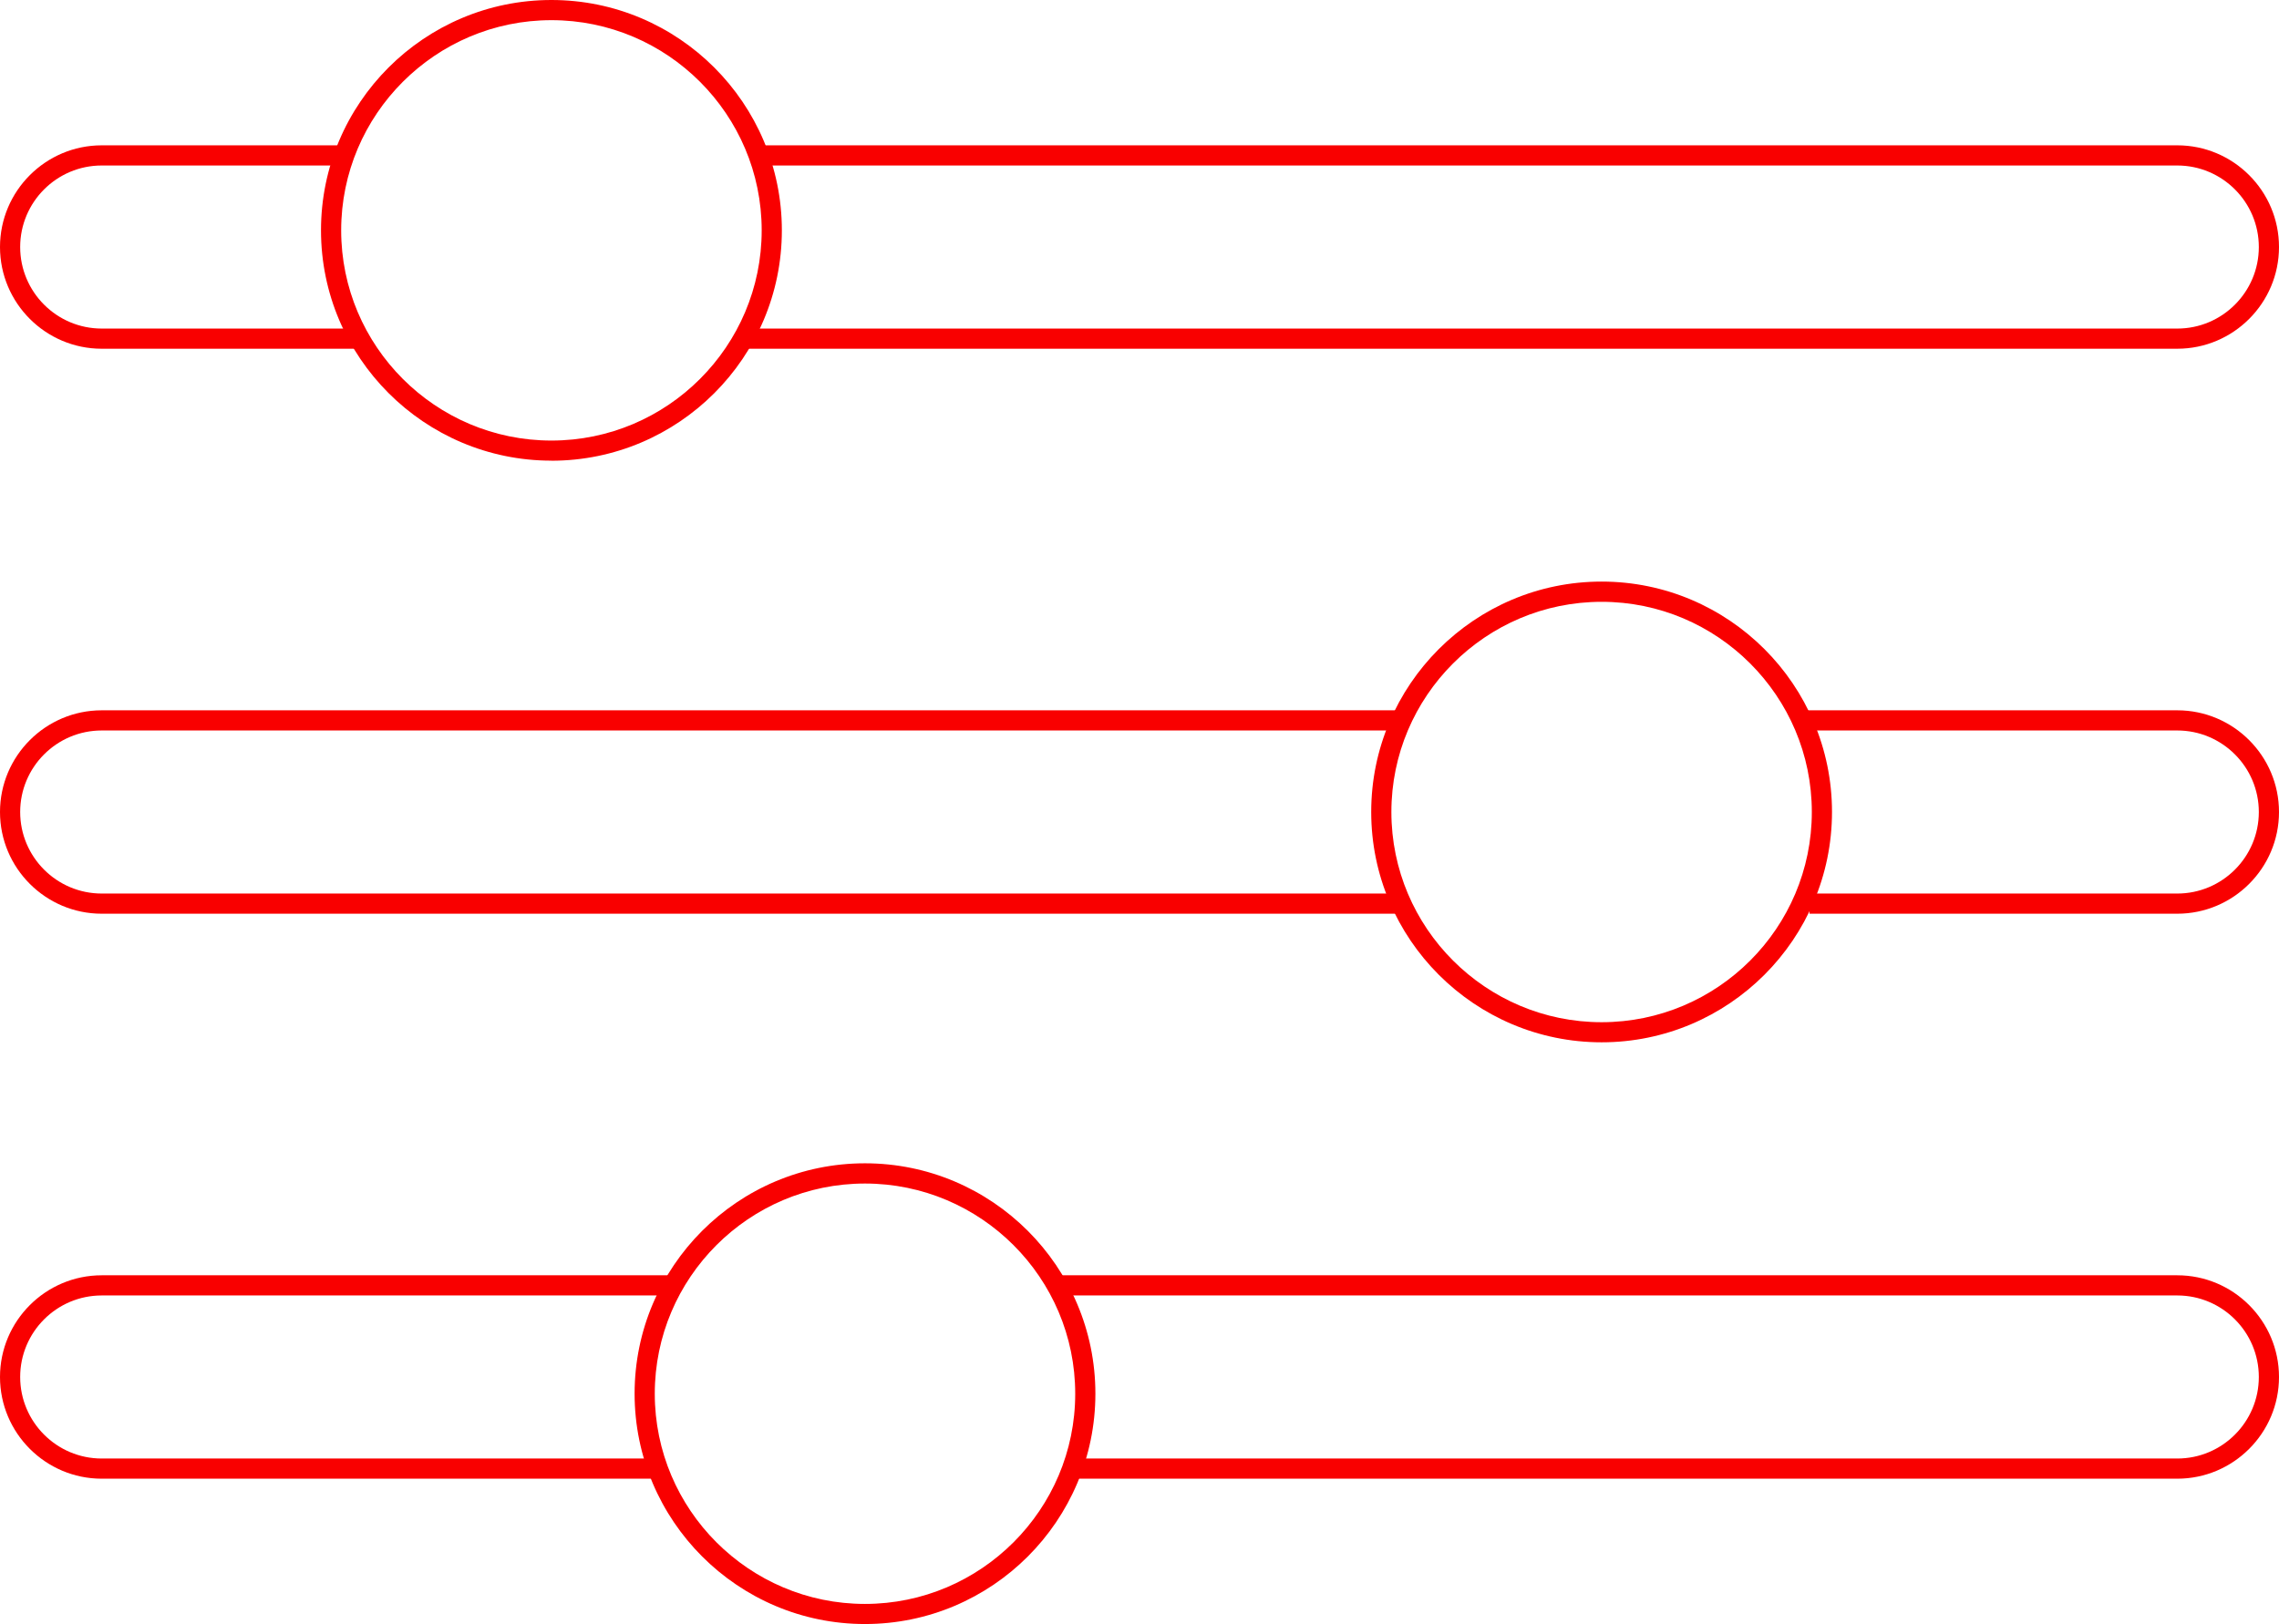
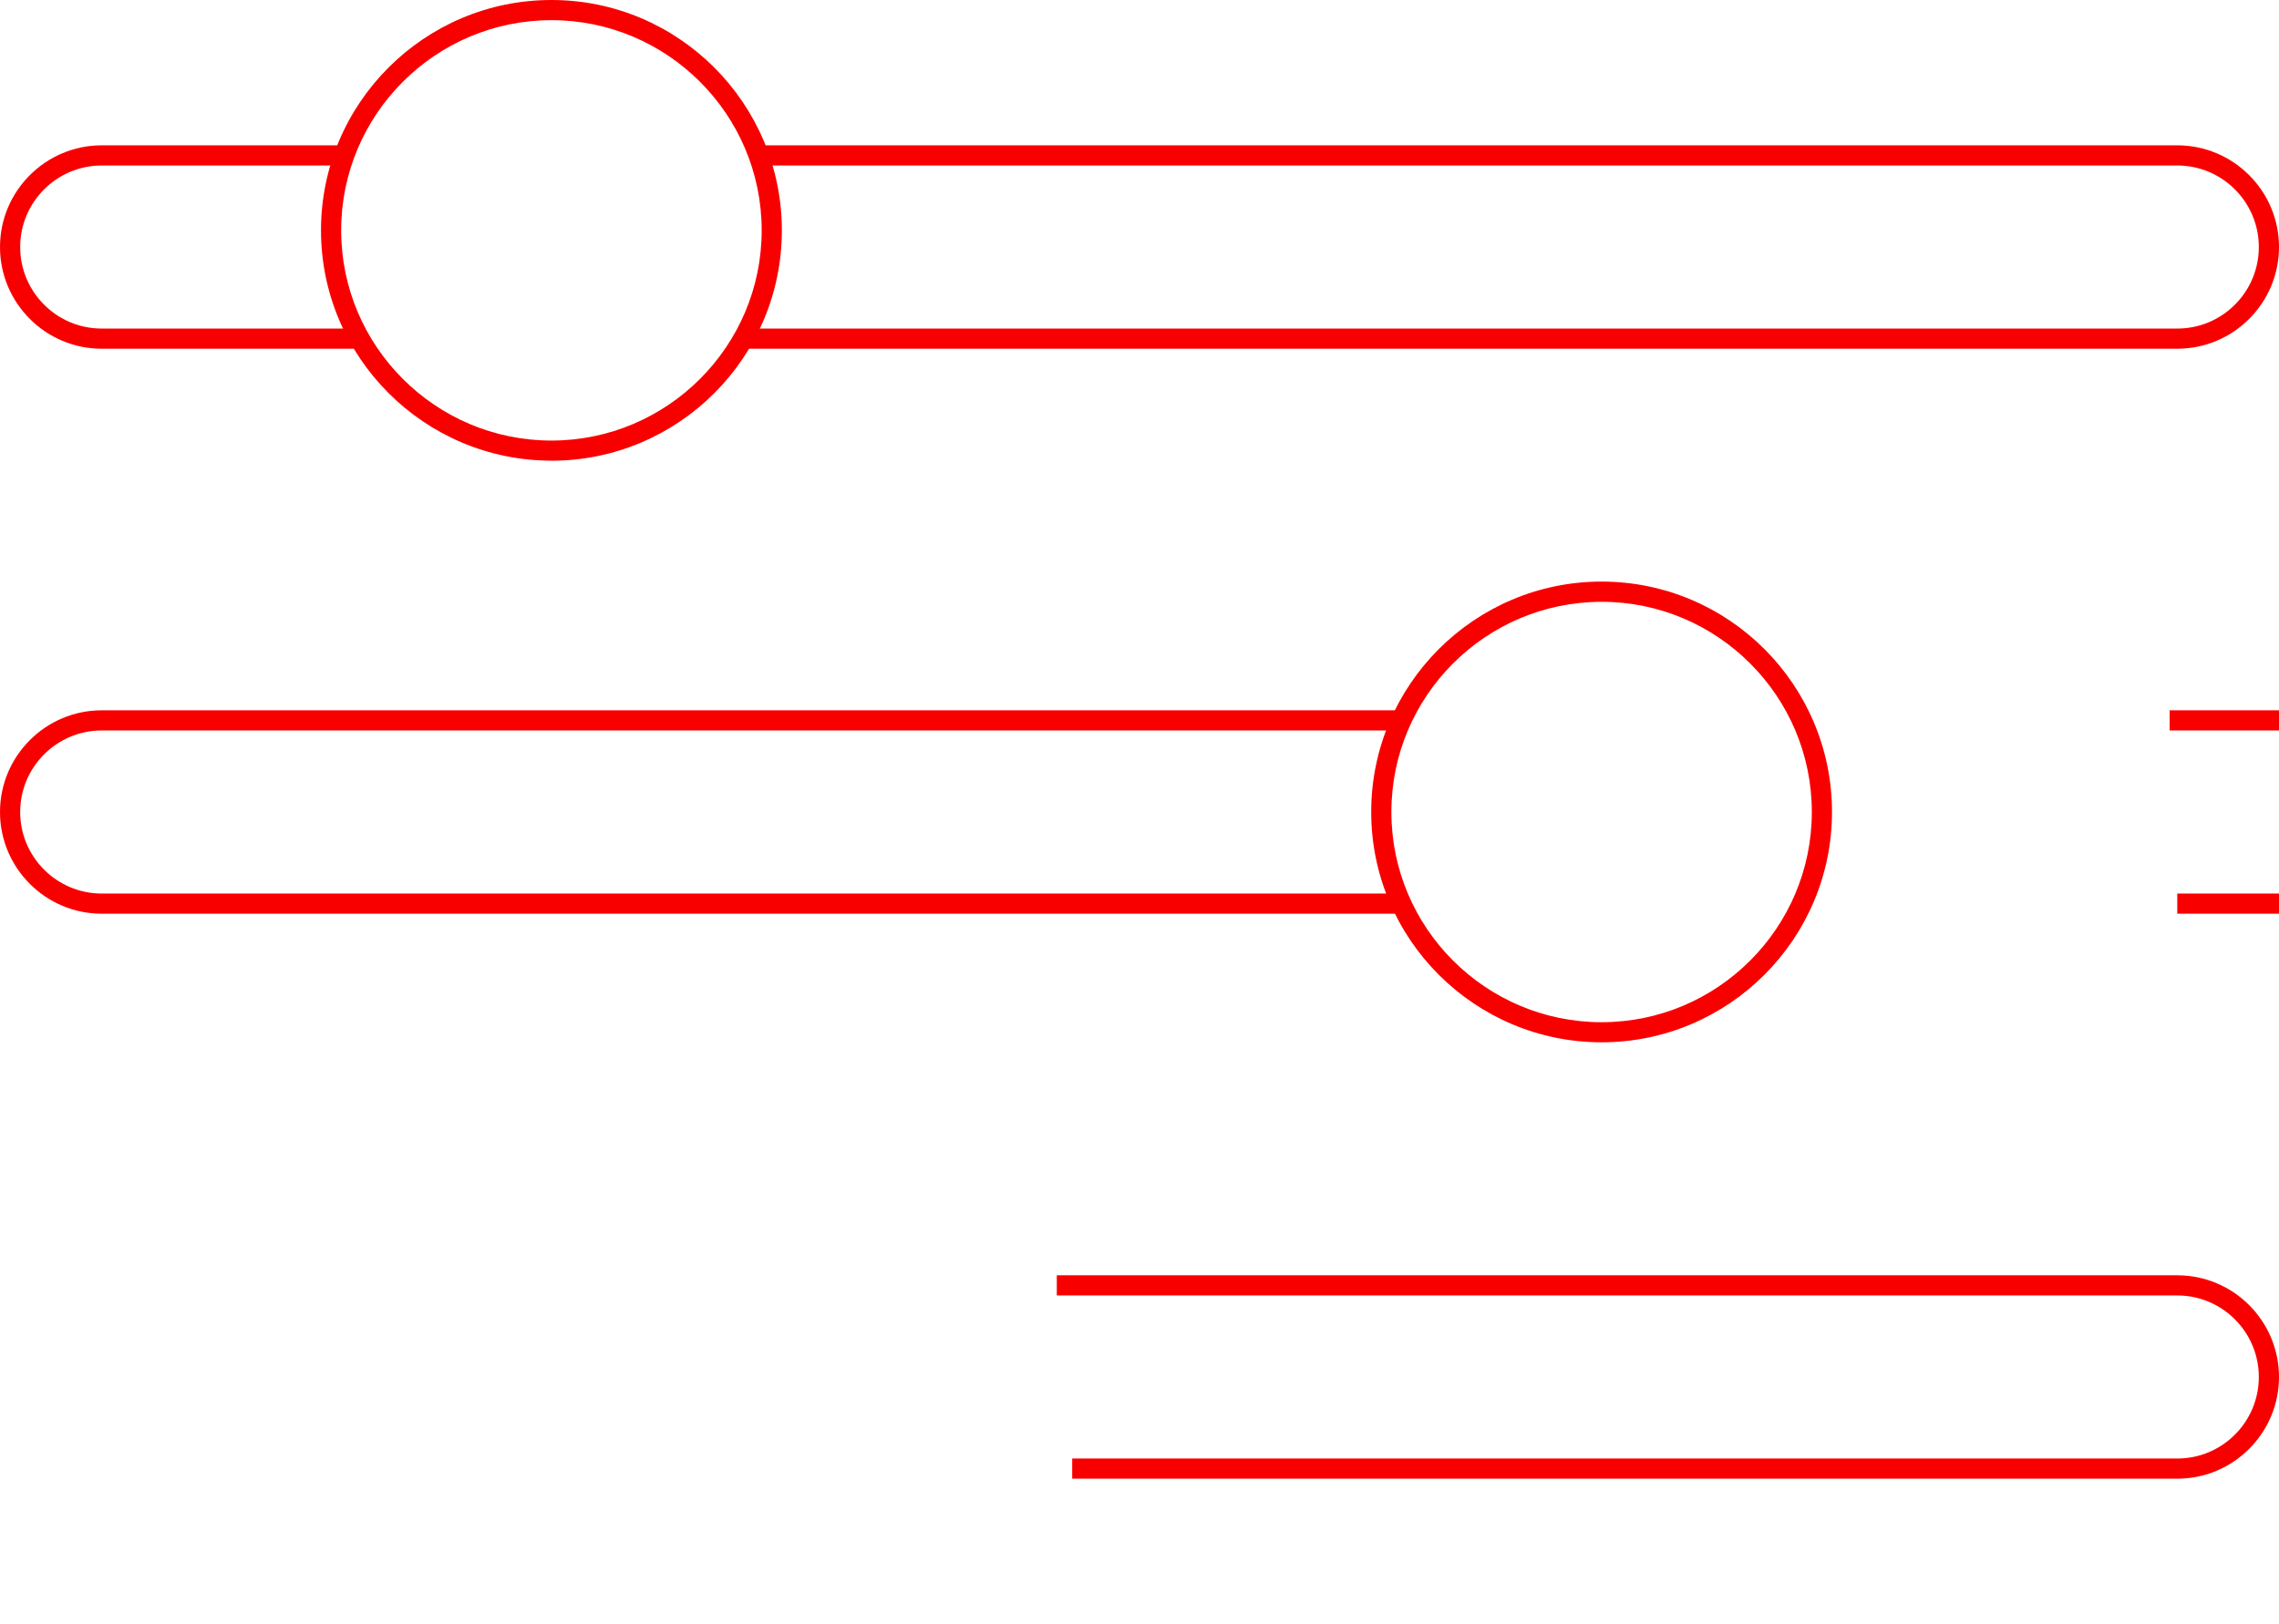
<svg xmlns="http://www.w3.org/2000/svg" id="Ebene_2" data-name="Ebene 2" viewBox="0 0 338.94 241.6">
  <defs>
    <style>
      .cls-1 {
        fill: #f90000;
      }
    </style>
  </defs>
  <g id="Ebene_1-2" data-name="Ebene 1">
    <g>
      <path class="cls-1" d="m323.81,51.88H110.53v-3h213.28c6.69,0,12.13-5.44,12.13-12.13s-5.44-12.13-12.13-12.13H112.83v-3h210.98c8.34,0,15.13,6.79,15.13,15.13s-6.79,15.13-15.13,15.13Z" />
      <path class="cls-1" d="m53.48,51.88H15.13c-8.34,0-15.13-6.79-15.13-15.13s6.79-15.13,15.13-15.13h36.05v3H15.13c-6.69,0-12.13,5.44-12.13,12.13s5.44,12.13,12.13,12.13h38.34v3Z" />
      <path class="cls-1" d="m208.4,135.93H15.13c-8.34,0-15.13-6.79-15.13-15.13s6.79-15.13,15.13-15.13h193.28v3H15.13c-6.69,0-12.13,5.44-12.13,12.13s5.44,12.13,12.13,12.13h193.27v3Z" />
-       <path class="cls-1" d="m323.81,135.93h-54.69v-3h54.69c6.69,0,12.13-5.44,12.13-12.13s-5.44-12.13-12.13-12.13h-55.82v-3h55.82c8.34,0,15.13,6.79,15.13,15.13s-6.79,15.13-15.13,15.13Z" />
-       <path class="cls-1" d="m97.83,219.98H15.13c-8.34,0-15.13-6.79-15.13-15.13s6.79-15.13,15.13-15.13h84.99v3H15.13c-6.69,0-12.13,5.44-12.13,12.13s5.44,12.13,12.13,12.13h82.69v3Z" />
+       <path class="cls-1" d="m323.81,135.93v-3h54.69c6.69,0,12.13-5.44,12.13-12.13s-5.44-12.13-12.13-12.13h-55.82v-3h55.82c8.34,0,15.13,6.79,15.13,15.13s-6.79,15.13-15.13,15.13Z" />
      <path class="cls-1" d="m323.81,219.98h-164.35v-3h164.35c6.69,0,12.13-5.44,12.13-12.13s-5.44-12.13-12.13-12.13h-166.64v-3h166.64c8.34,0,15.13,6.79,15.13,15.13s-6.79,15.13-15.13,15.13Z" />
      <path class="cls-1" d="m82.01,68.53c-18.89,0-34.27-15.37-34.27-34.27S63.11,0,82.01,0s34.27,15.37,34.27,34.27-15.37,34.27-34.27,34.27Zm0-65.53c-17.24,0-31.27,14.03-31.27,31.27s14.03,31.27,31.27,31.27,31.27-14.03,31.27-31.27S99.25,3,82.01,3Z" />
      <path class="cls-1" d="m238.2,155.06c-18.89,0-34.27-15.37-34.27-34.27s15.37-34.27,34.27-34.27,34.26,15.37,34.26,34.27-15.37,34.27-34.26,34.27Zm0-65.53c-17.24,0-31.27,14.03-31.27,31.27s14.03,31.27,31.27,31.27,31.26-14.03,31.26-31.27-14.03-31.27-31.26-31.27Z" />
-       <path class="cls-1" d="m128.64,241.6c-18.89,0-34.26-15.37-34.26-34.27s15.37-34.27,34.26-34.27,34.27,15.37,34.27,34.27-15.37,34.27-34.27,34.27Zm0-65.53c-17.24,0-31.26,14.03-31.26,31.27s14.03,31.27,31.26,31.27,31.27-14.03,31.27-31.27-14.03-31.27-31.27-31.27Z" />
    </g>
  </g>
</svg>